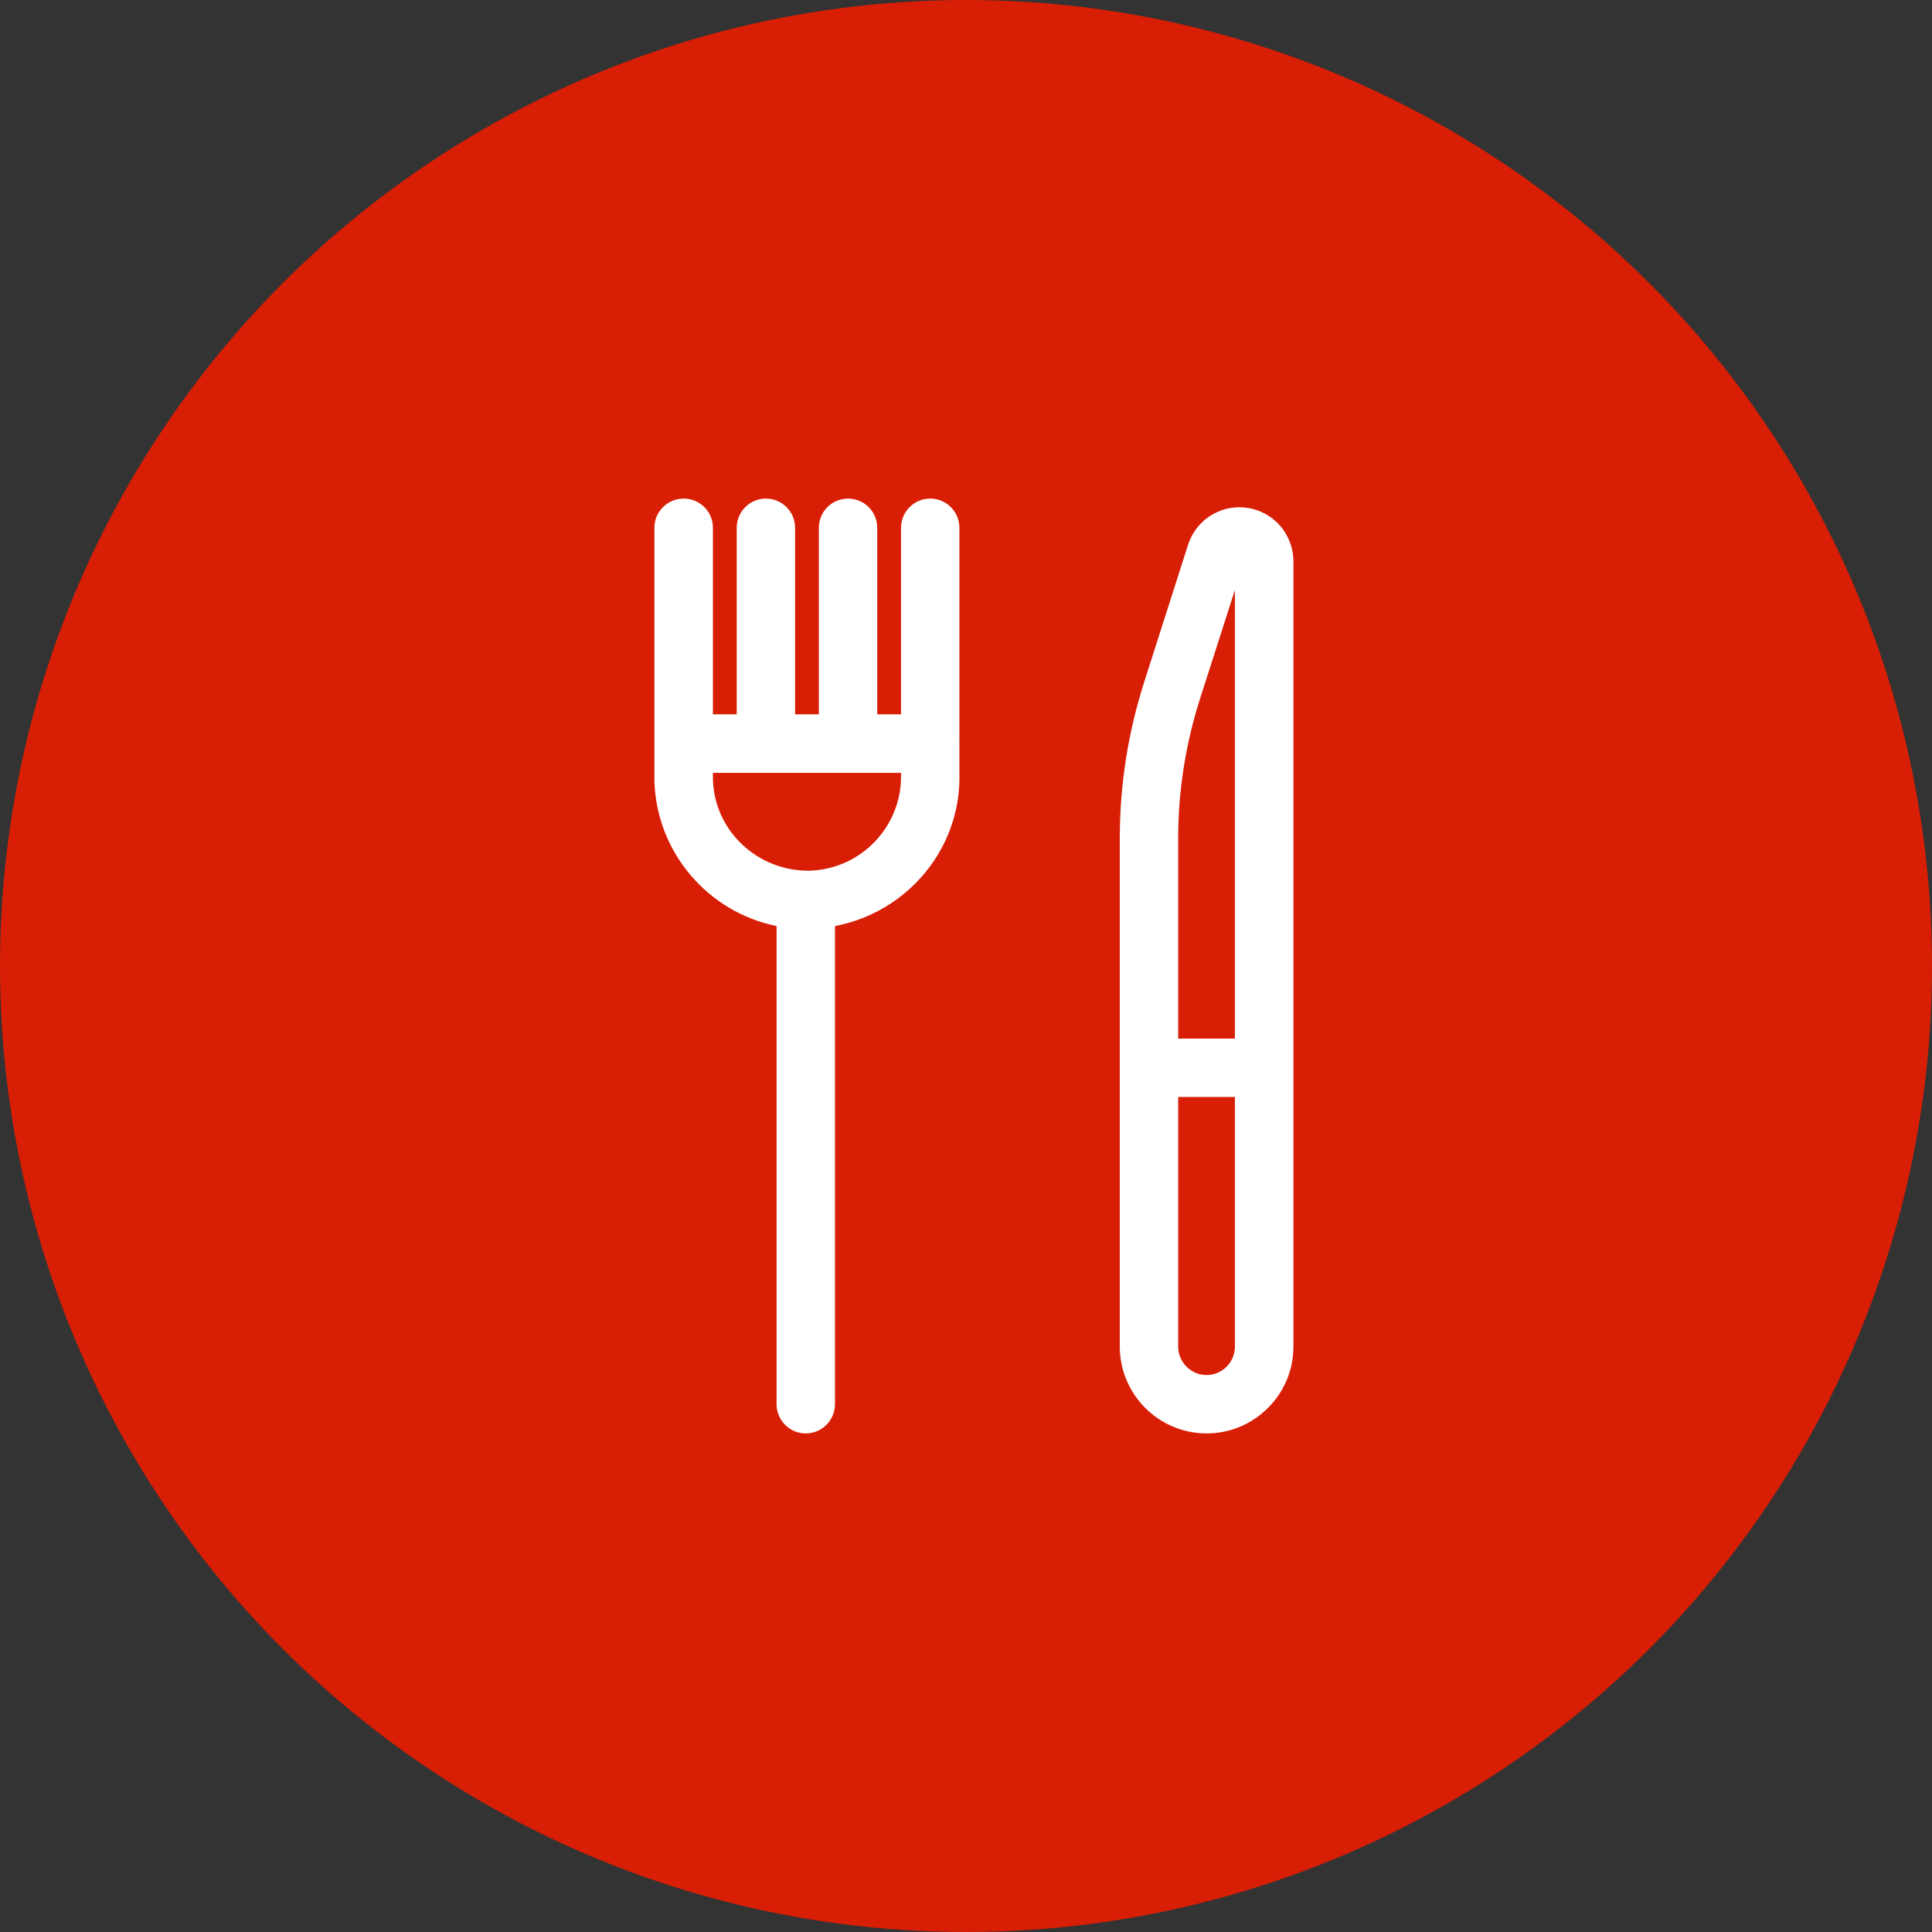
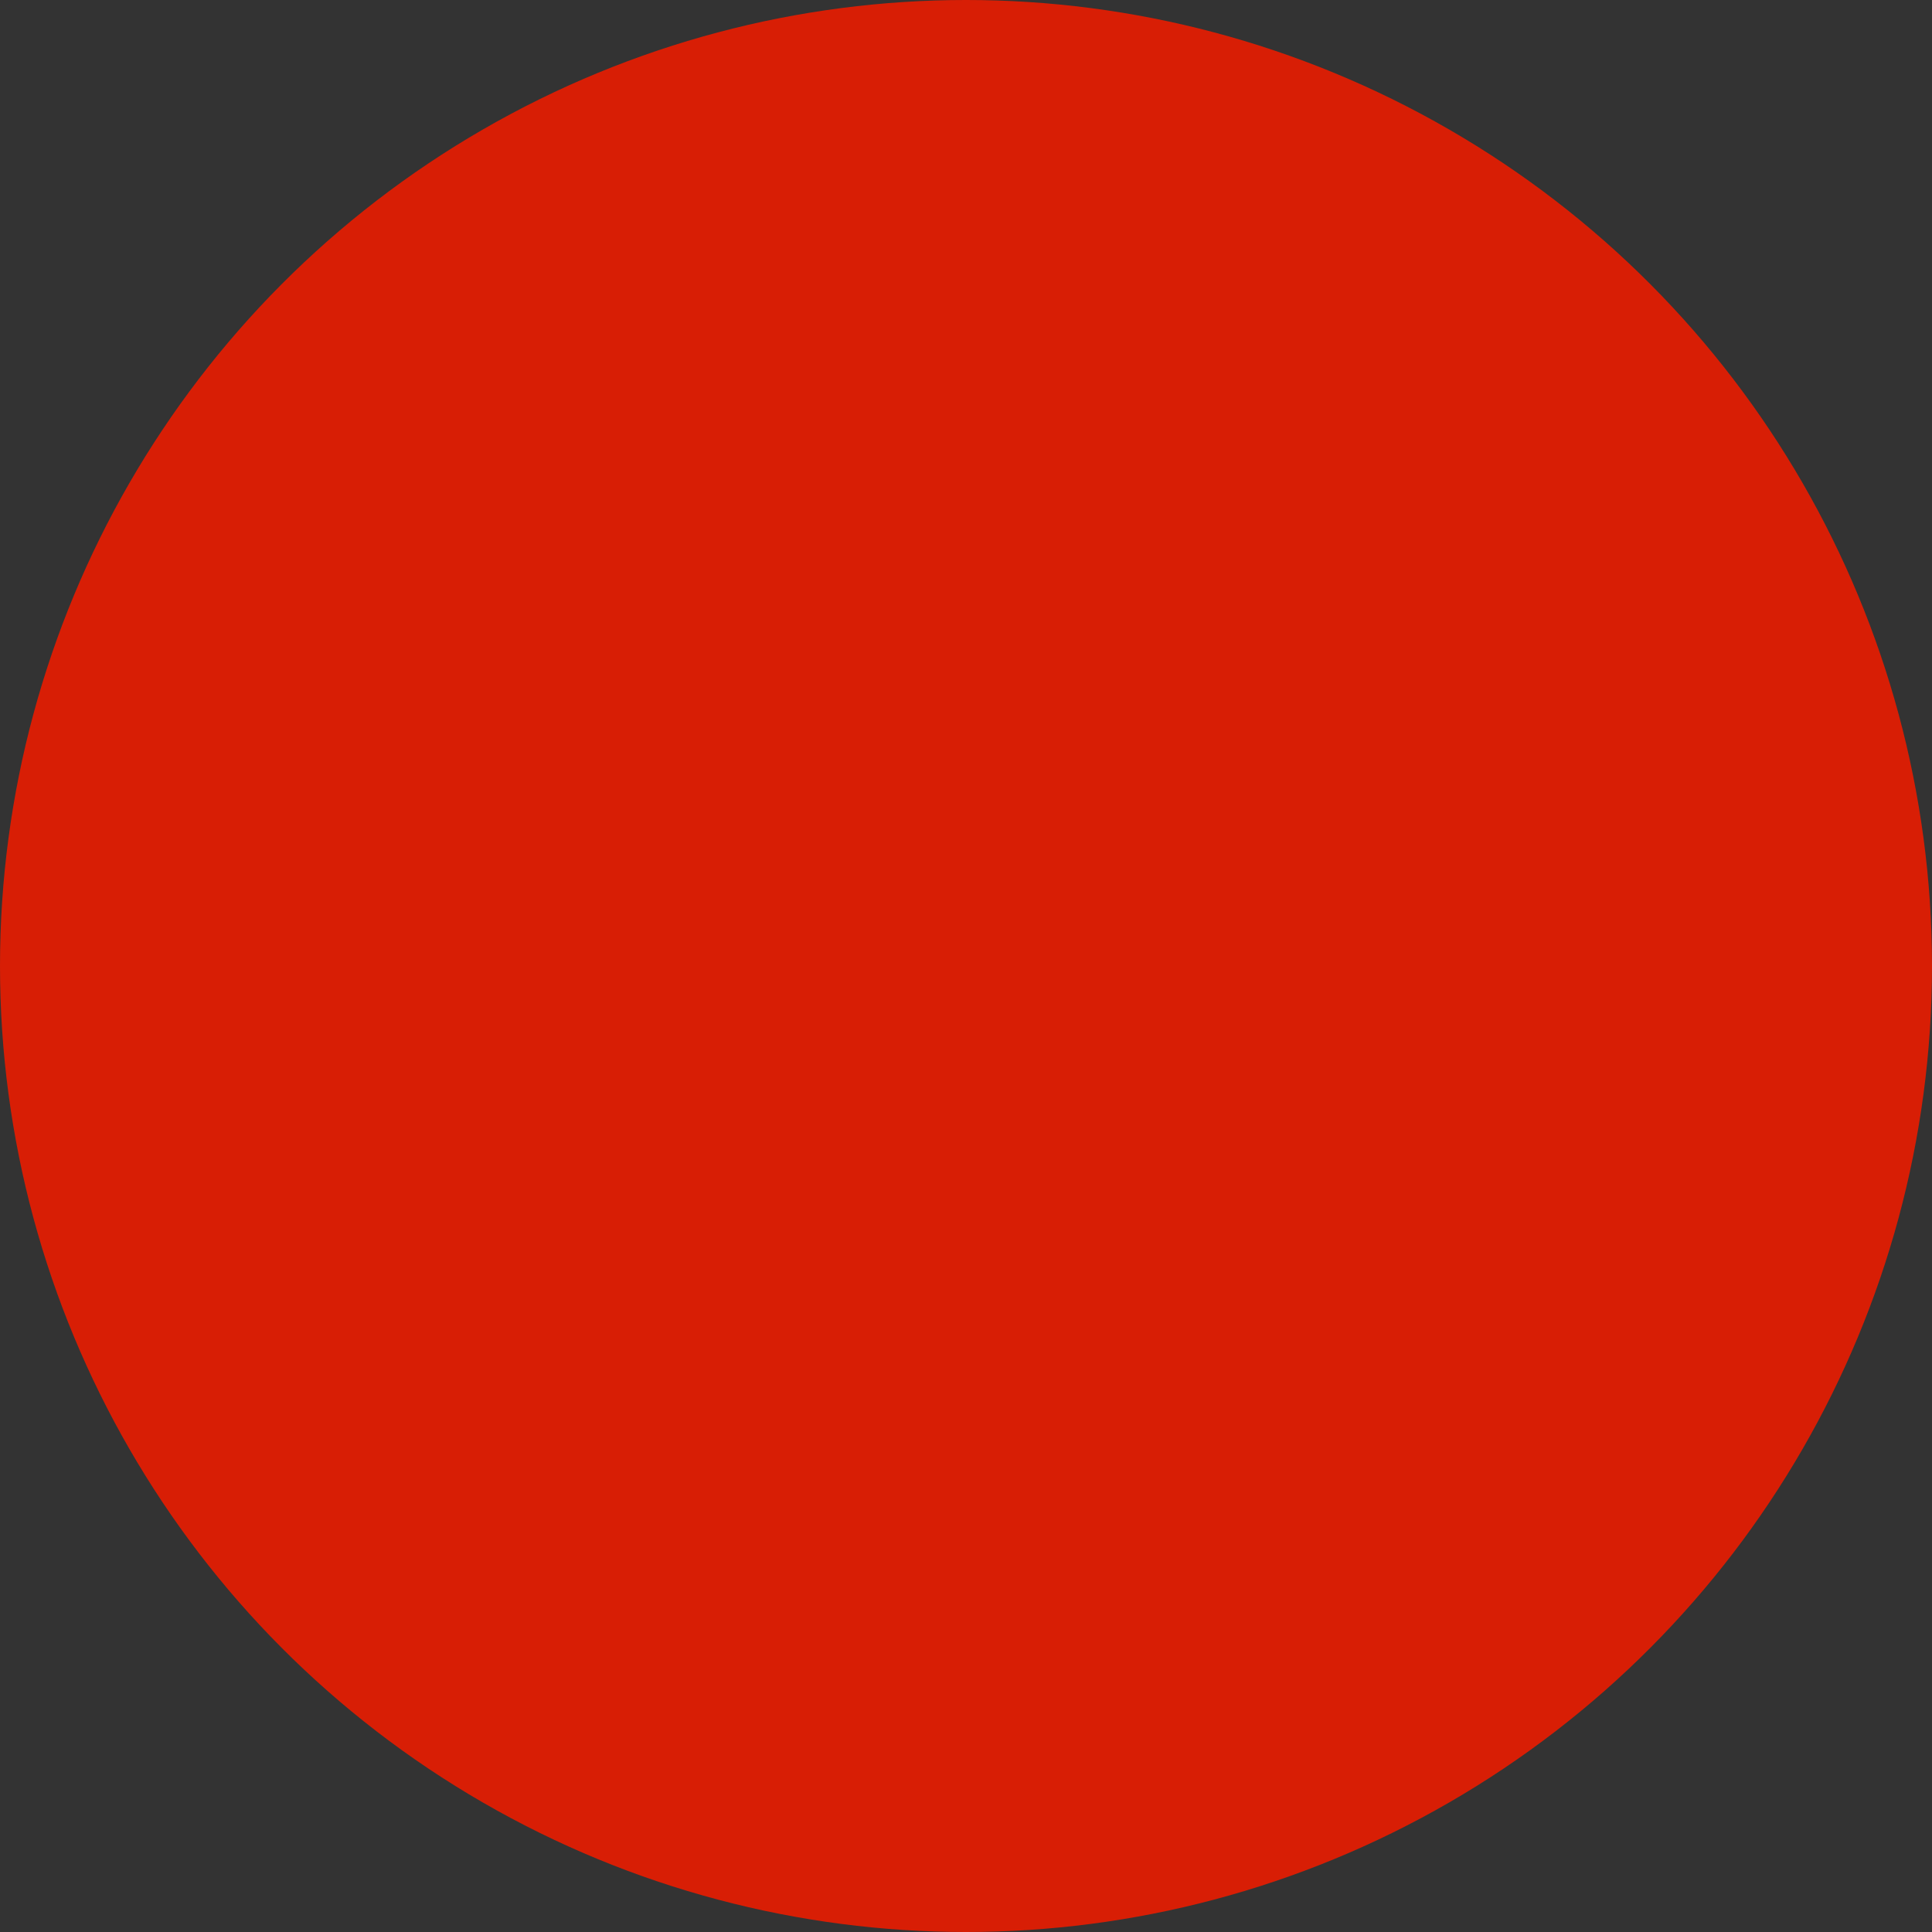
<svg xmlns="http://www.w3.org/2000/svg" width="62" height="62" viewBox="0 0 62 62" fill="none">
  <rect x="0" y="0" width="62" height="62" fill="#333333" stroke="none" />
  <circle cx="31" cy="31" r="31" fill="#D81E05" />
-   <path fill-rule="evenodd" clip-rule="evenodd" d="M35.935 43.214V26.898C35.935 25.188 36.201 23.499 36.723 21.872L38.128 17.477C38.36 16.763 39.021 16.279 39.77 16.279H39.774C40.233 16.279 40.668 16.459 40.996 16.782C41.32 17.111 41.503 17.545 41.508 18.003V43.214C41.508 44.749 40.257 46 38.721 46C37.187 46 35.935 44.749 35.935 43.214V43.214ZM37.809 43.214C37.809 43.716 38.219 44.126 38.721 44.126C39.224 44.126 39.629 43.716 39.629 43.214V35.203H37.809V43.214ZM38.504 22.442C38.046 23.884 37.809 25.386 37.809 26.898V33.329H39.629V18.936L38.504 22.442ZM24.921 45.062V29.718C22.743 29.279 21.068 27.376 21 25.062V16.936C21 16.42 21.421 16 21.942 16C22.459 16 22.879 16.42 22.879 16.936V22.924H23.642V16.936C23.642 16.42 24.061 16 24.579 16C25.096 16 25.515 16.42 25.515 16.936V22.924H26.278V16.936C26.278 16.42 26.698 16 27.215 16C27.732 16 28.152 16.42 28.152 16.936V22.924H28.915V16.936C28.915 16.42 29.335 16 29.851 16C30.368 16 30.788 16.42 30.788 16.936V23.847L30.793 23.865L30.788 23.88V24.812C30.856 27.222 29.118 29.279 26.795 29.718V45.062C26.795 45.58 26.375 46 25.858 46C25.342 46 24.921 45.58 24.921 45.062L24.921 45.062ZM22.879 25.02C22.927 26.671 24.318 27.965 25.984 27.941C27.644 27.892 28.958 26.502 28.915 24.837V24.802H27.234L27.215 24.807L27.195 24.802H24.593L24.579 24.807L24.56 24.802H22.879L22.879 25.02Z" fill="white" />
</svg>